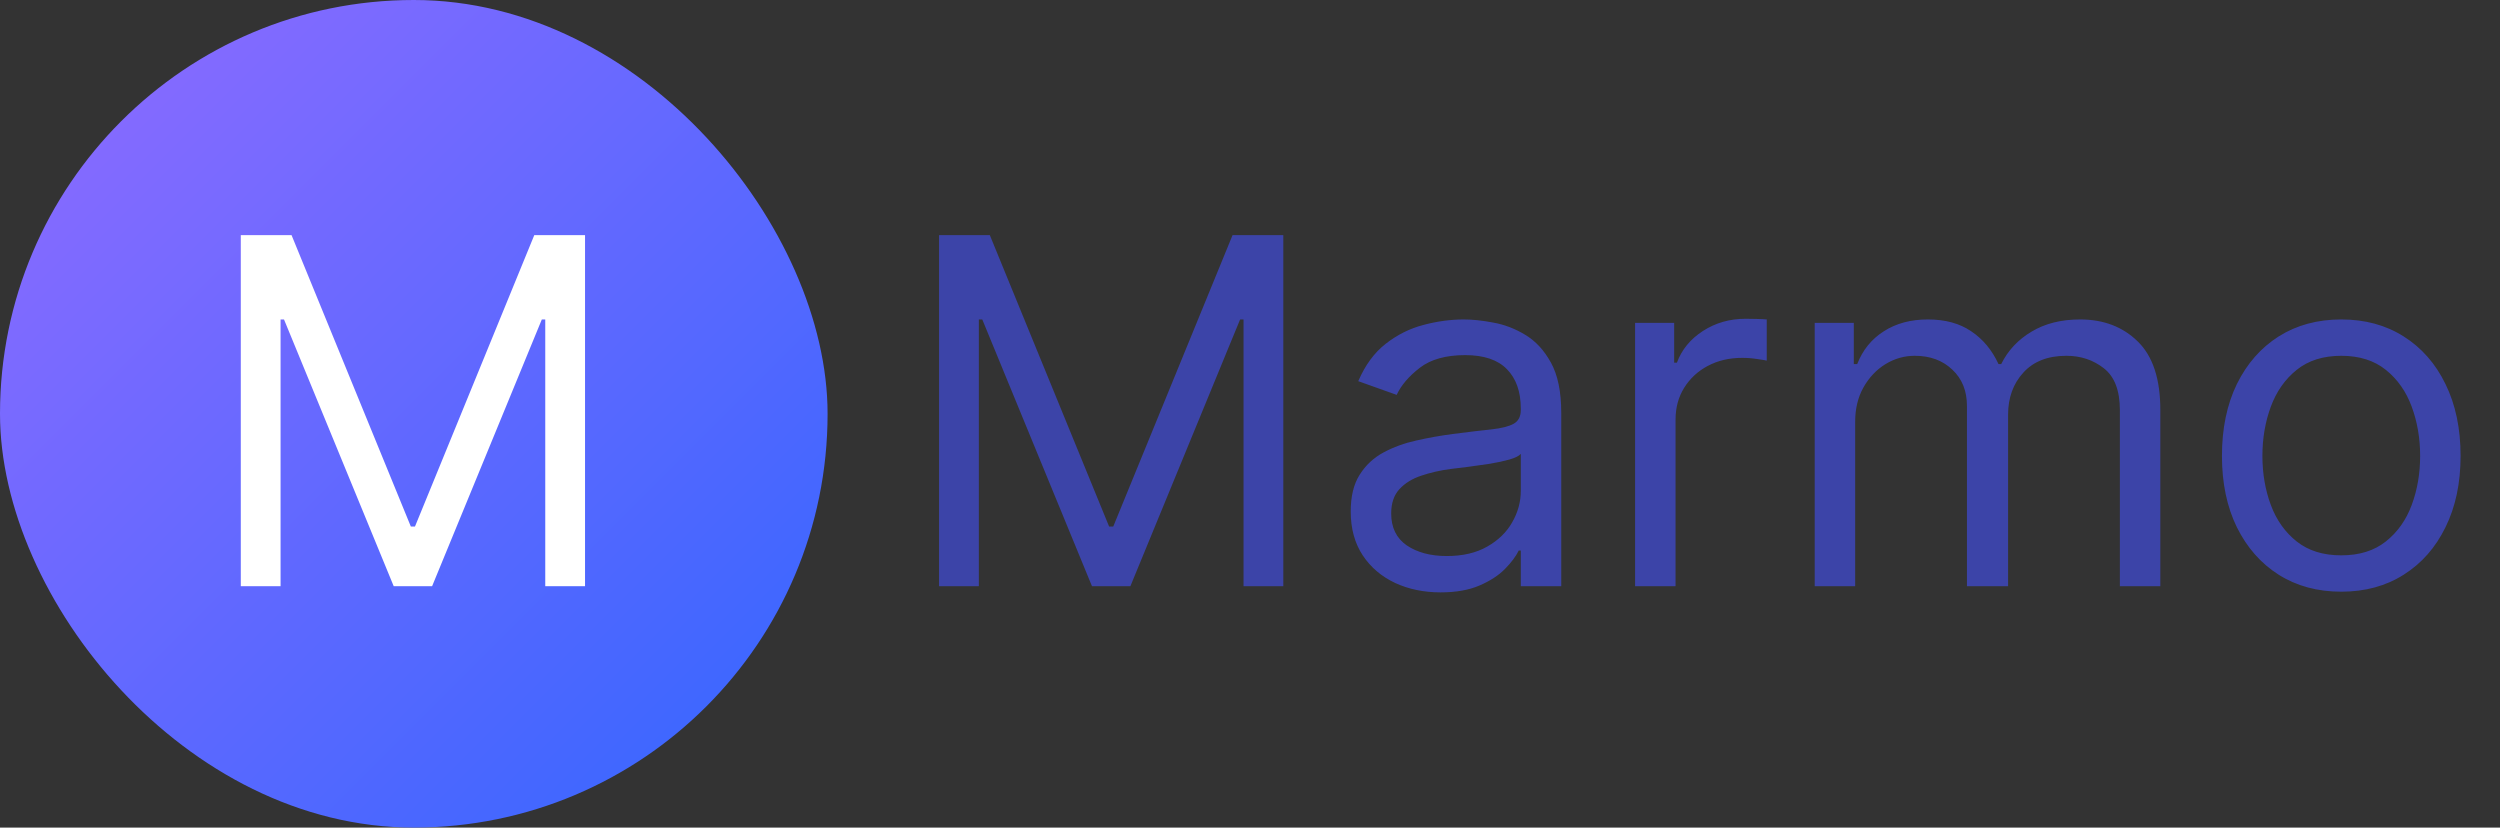
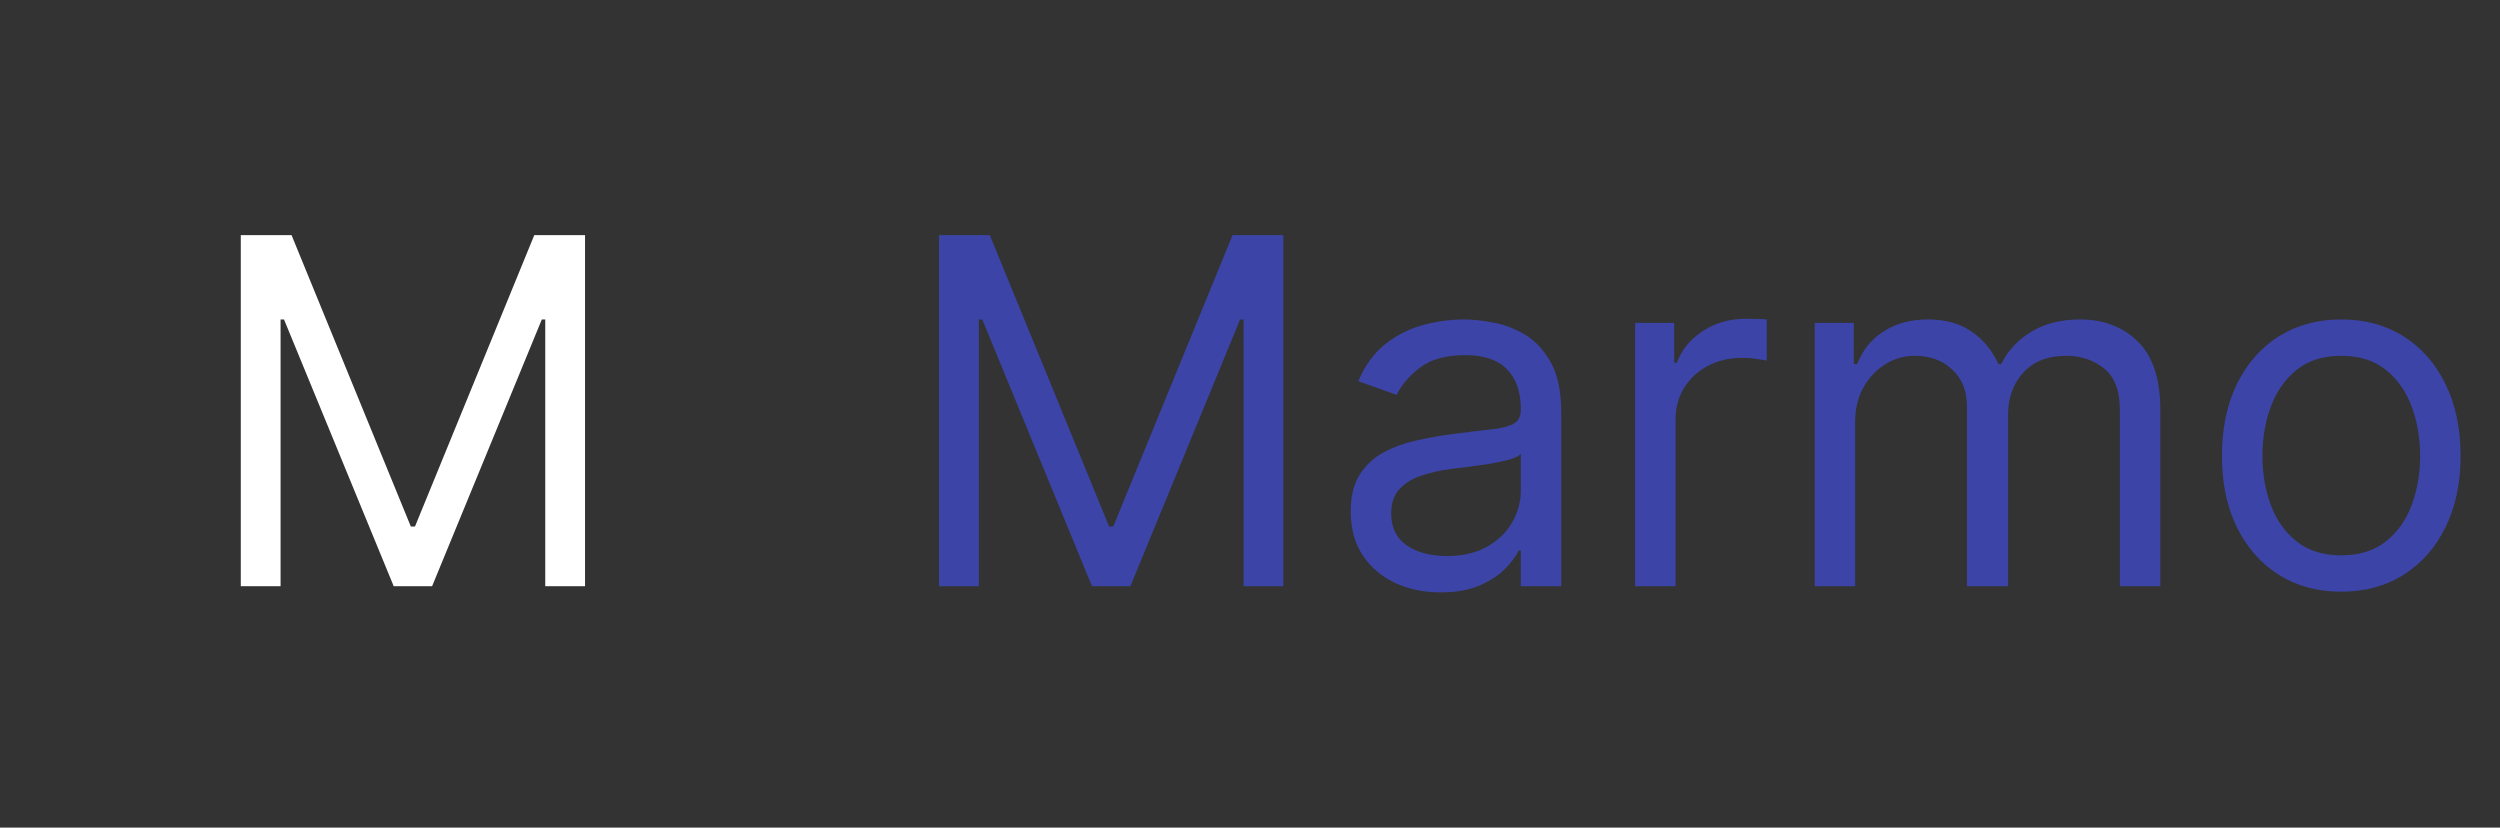
<svg xmlns="http://www.w3.org/2000/svg" width="145" height="48" viewBox="0 0 145 48" fill="none">
  <rect x="0" y="0" width="145" height="48" fill="#333333" stroke="none" />
-   <rect width="48" height="48" rx="24" fill="url(#paint0_linear_939_1071)" />
  <path d="M13.966 13.636H16.909L23.829 30.54H24.068L30.989 13.636H33.932V34H31.625V18.528H31.426L25.062 34H22.835L16.472 18.528H16.273V34H13.966V13.636Z" fill="white" />
  <path d="M54.466 13.636H57.409L64.329 30.54H64.568L71.489 13.636H74.432V34H72.125V18.528H71.926L65.562 34H63.335L56.972 18.528H56.773V34H54.466V13.636ZM83.552 34.358C82.584 34.358 81.706 34.176 80.917 33.811C80.128 33.44 79.502 32.906 79.038 32.21C78.574 31.508 78.342 30.659 78.342 29.665C78.342 28.79 78.514 28.081 78.859 27.537C79.204 26.987 79.664 26.556 80.241 26.244C80.818 25.933 81.454 25.701 82.15 25.548C82.853 25.389 83.559 25.263 84.268 25.171C85.196 25.051 85.948 24.962 86.525 24.902C87.109 24.836 87.533 24.726 87.798 24.574C88.07 24.421 88.206 24.156 88.206 23.778V23.699C88.206 22.718 87.937 21.956 87.4 21.412C86.87 20.868 86.064 20.597 84.984 20.597C83.864 20.597 82.985 20.842 82.349 21.332C81.713 21.823 81.265 22.347 81.007 22.903L78.779 22.108C79.177 21.18 79.707 20.457 80.37 19.94C81.04 19.417 81.769 19.052 82.558 18.847C83.353 18.634 84.135 18.528 84.904 18.528C85.395 18.528 85.959 18.588 86.595 18.707C87.238 18.82 87.858 19.055 88.454 19.413C89.057 19.771 89.558 20.312 89.956 21.034C90.353 21.757 90.552 22.724 90.552 23.938V34H88.206V31.932H88.086C87.927 32.263 87.662 32.618 87.291 32.996C86.92 33.374 86.426 33.695 85.809 33.96C85.193 34.225 84.441 34.358 83.552 34.358ZM83.91 32.25C84.838 32.25 85.62 32.068 86.257 31.703C86.9 31.338 87.384 30.868 87.709 30.291C88.04 29.715 88.206 29.108 88.206 28.472V26.324C88.106 26.443 87.887 26.553 87.549 26.652C87.218 26.745 86.834 26.828 86.396 26.901C85.965 26.967 85.544 27.026 85.133 27.079C84.729 27.126 84.401 27.166 84.149 27.199C83.539 27.278 82.969 27.408 82.439 27.587C81.915 27.759 81.491 28.021 81.166 28.372C80.848 28.717 80.689 29.188 80.689 29.784C80.689 30.599 80.99 31.216 81.593 31.634C82.203 32.044 82.975 32.25 83.91 32.25ZM94.835 34V18.727H97.102V21.034H97.261C97.54 20.278 98.044 19.665 98.773 19.195C99.502 18.724 100.324 18.489 101.239 18.489C101.411 18.489 101.626 18.492 101.885 18.499C102.143 18.505 102.339 18.515 102.472 18.528V20.915C102.392 20.895 102.21 20.865 101.925 20.825C101.646 20.779 101.351 20.756 101.04 20.756C100.297 20.756 99.635 20.912 99.051 21.223C98.474 21.528 98.017 21.952 97.679 22.496C97.347 23.033 97.182 23.646 97.182 24.335V34H94.835ZM105.253 34V18.727H107.52V21.114H107.719C108.037 20.298 108.551 19.665 109.26 19.215C109.97 18.757 110.821 18.528 111.816 18.528C112.823 18.528 113.662 18.757 114.331 19.215C115.007 19.665 115.534 20.298 115.912 21.114H116.071C116.462 20.325 117.049 19.698 117.831 19.234C118.614 18.764 119.551 18.528 120.645 18.528C122.011 18.528 123.128 18.956 123.996 19.811C124.864 20.66 125.299 21.982 125.299 23.778V34H122.952V23.778C122.952 22.651 122.644 21.846 122.027 21.362C121.411 20.878 120.685 20.636 119.85 20.636C118.776 20.636 117.944 20.961 117.354 21.611C116.764 22.254 116.469 23.069 116.469 24.057V34H114.083V23.54C114.083 22.671 113.801 21.972 113.238 21.442C112.674 20.905 111.948 20.636 111.06 20.636C110.45 20.636 109.88 20.799 109.35 21.124C108.826 21.448 108.402 21.899 108.077 22.476C107.759 23.046 107.6 23.706 107.6 24.454V34H105.253ZM135.794 34.318C134.415 34.318 133.205 33.99 132.164 33.334C131.13 32.678 130.322 31.759 129.738 30.579C129.162 29.4 128.873 28.021 128.873 26.443C128.873 24.852 129.162 23.463 129.738 22.277C130.322 21.09 131.13 20.169 132.164 19.513C133.205 18.857 134.415 18.528 135.794 18.528C137.172 18.528 138.379 18.857 139.413 19.513C140.454 20.169 141.262 21.09 141.839 22.277C142.422 23.463 142.714 24.852 142.714 26.443C142.714 28.021 142.422 29.4 141.839 30.579C141.262 31.759 140.454 32.678 139.413 33.334C138.379 33.99 137.172 34.318 135.794 34.318ZM135.794 32.21C136.841 32.21 137.703 31.942 138.379 31.405C139.055 30.868 139.556 30.162 139.88 29.287C140.205 28.412 140.368 27.464 140.368 26.443C140.368 25.422 140.205 24.471 139.88 23.59C139.556 22.708 139.055 21.995 138.379 21.452C137.703 20.908 136.841 20.636 135.794 20.636C134.746 20.636 133.885 20.908 133.208 21.452C132.532 21.995 132.032 22.708 131.707 23.59C131.382 24.471 131.22 25.422 131.22 26.443C131.22 27.464 131.382 28.412 131.707 29.287C132.032 30.162 132.532 30.868 133.208 31.405C133.885 31.942 134.746 32.21 135.794 32.21Z" fill="#3C44A8" />
  <defs>
    <linearGradient id="paint0_linear_939_1071" x1="-23.611" y1="23.611" x2="23.611" y2="70.834" gradientUnits="userSpaceOnUse">
      <stop stop-color="#916BFF" />
      <stop offset="1" stop-color="#3366FF" />
    </linearGradient>
  </defs>
</svg>